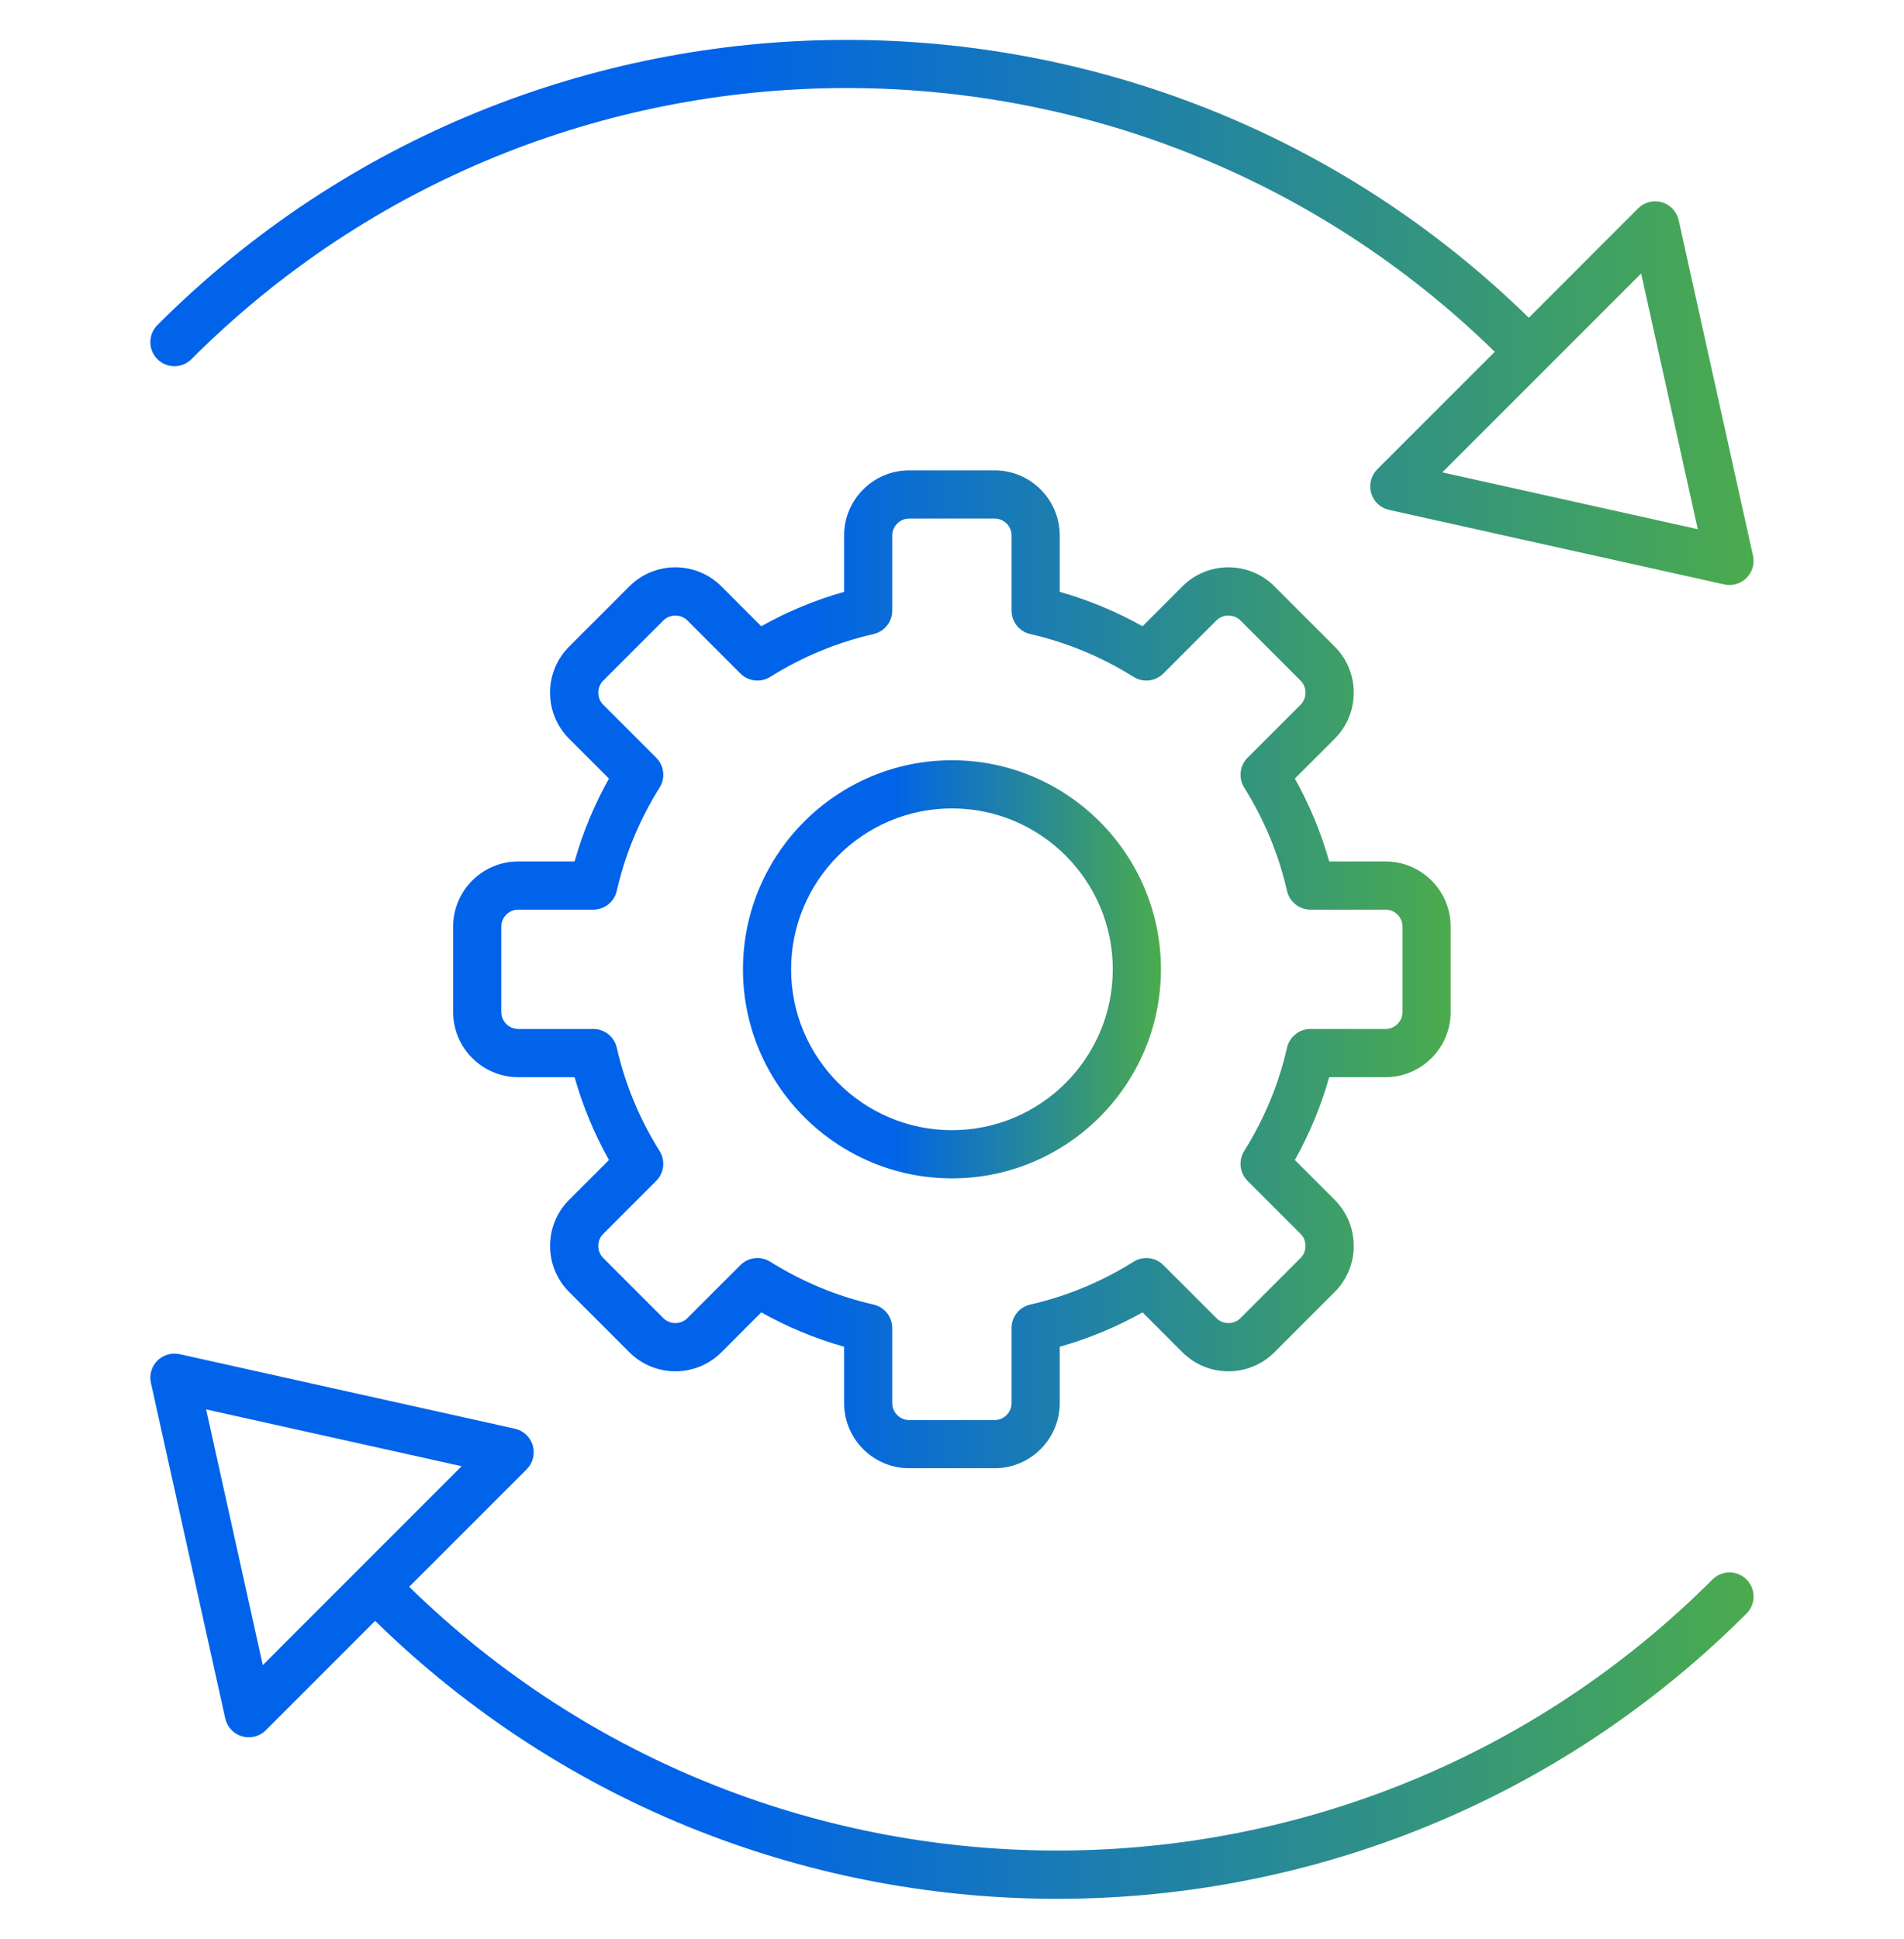
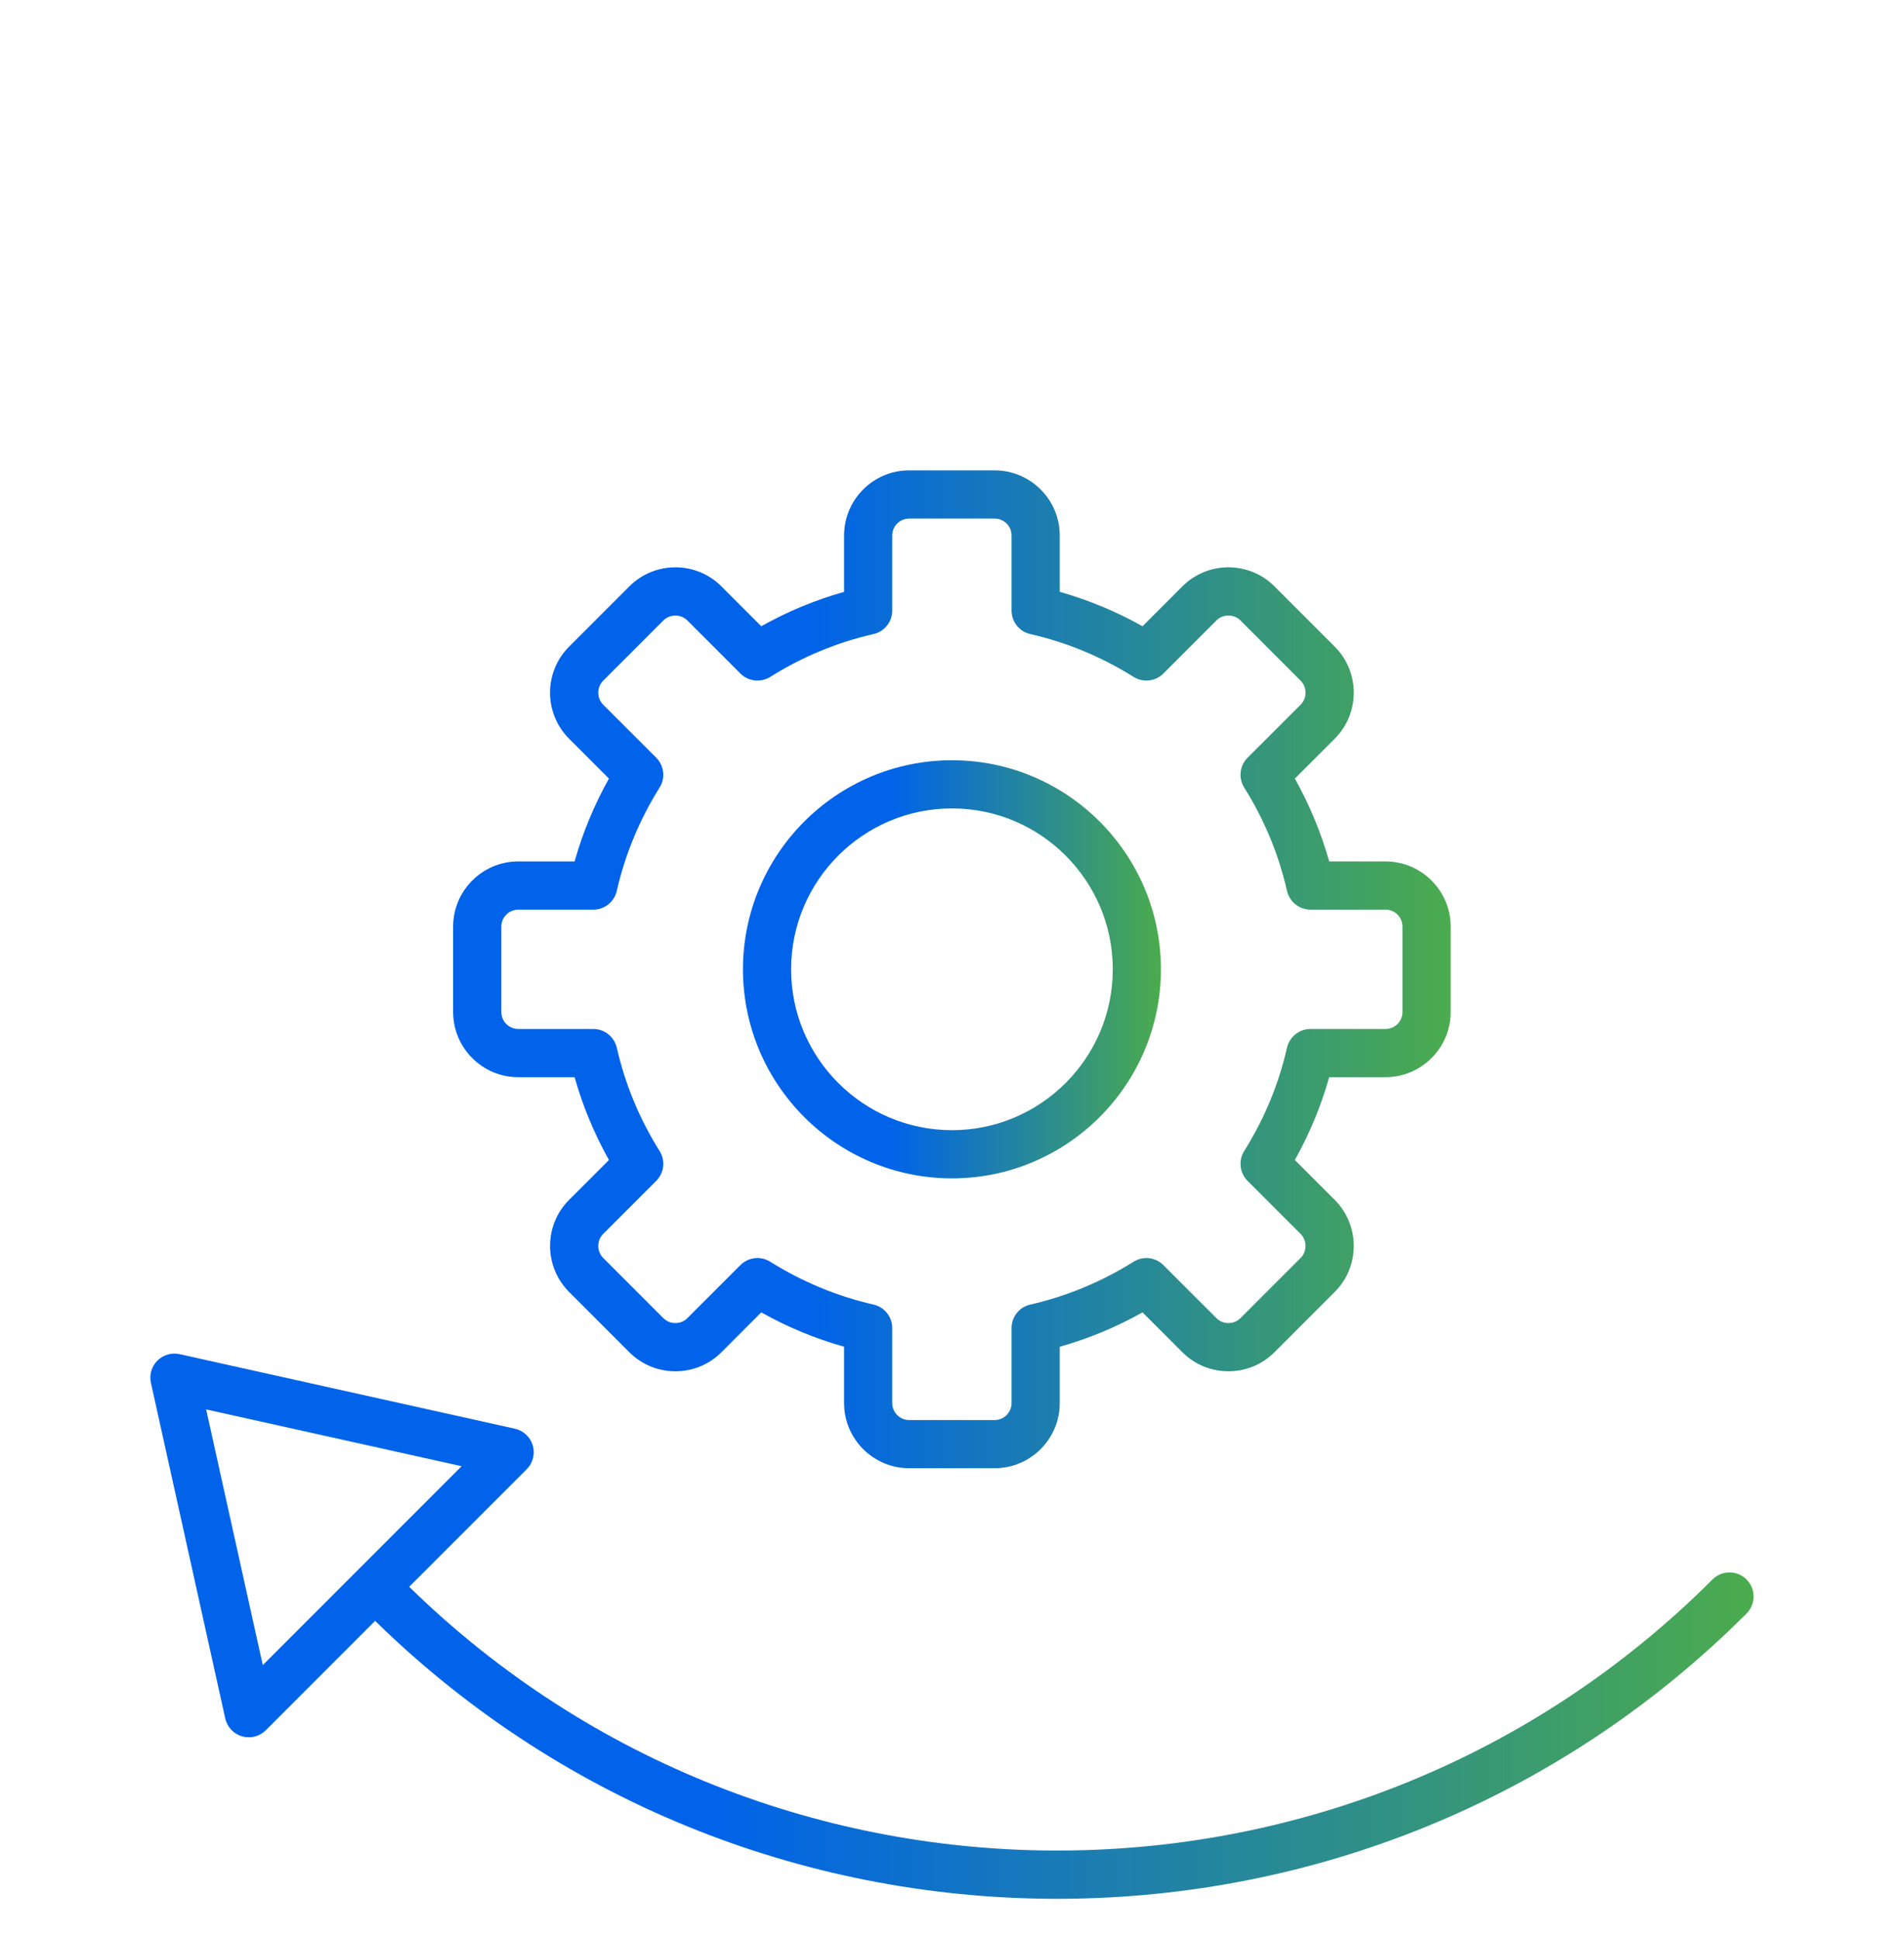
<svg xmlns="http://www.w3.org/2000/svg" width="56" height="57" viewBox="0 0 56 57" fill="none">
-   <path d="M27.999 22.352C24.609 22.352 21.852 25.109 21.852 28.498C21.852 31.888 24.609 34.645 27.999 34.645C31.388 34.645 34.145 31.888 34.145 28.498C34.145 25.109 31.388 22.352 27.999 22.352ZM27.999 33.228C25.39 33.228 23.268 31.107 23.268 28.498C23.268 25.89 25.39 23.768 27.999 23.768C30.607 23.768 32.729 25.89 32.729 28.498C32.729 31.107 30.607 33.228 27.999 33.228Z" fill="url(#paint0_linear_6780_13965)" />
+   <path d="M27.999 22.352C24.609 22.352 21.852 25.109 21.852 28.498C21.852 31.888 24.609 34.645 27.999 34.645C31.388 34.645 34.145 31.888 34.145 28.498C34.145 25.109 31.388 22.352 27.999 22.352M27.999 33.228C25.39 33.228 23.268 31.107 23.268 28.498C23.268 25.89 25.39 23.768 27.999 23.768C30.607 23.768 32.729 25.89 32.729 28.498C32.729 31.107 30.607 33.228 27.999 33.228Z" fill="url(#paint0_linear_6780_13965)" />
  <path d="M40.751 31.67C41.807 31.67 42.666 30.81 42.666 29.755V27.242C42.666 26.186 41.807 25.327 40.751 25.327H39.094C38.855 24.48 38.517 23.665 38.084 22.891L39.257 21.718C40.003 20.972 40.003 19.758 39.257 19.012L37.483 17.238C36.737 16.493 35.523 16.493 34.777 17.239L33.604 18.412C32.831 17.979 32.015 17.64 31.169 17.401V15.745C31.169 14.688 30.309 13.829 29.253 13.829H26.741C25.685 13.829 24.826 14.688 24.826 15.745V17.401C23.979 17.64 23.163 17.978 22.39 18.412L21.217 17.239C20.471 16.493 19.257 16.493 18.511 17.239L16.738 19.012C15.991 19.758 15.991 20.972 16.738 21.718L17.91 22.891C17.477 23.665 17.139 24.48 16.9 25.327H15.243C14.187 25.327 13.328 26.186 13.328 27.242V29.755C13.328 30.81 14.187 31.67 15.243 31.67H16.9C17.139 32.516 17.477 33.332 17.91 34.105L16.737 35.278C15.992 36.025 15.992 37.239 16.738 37.984L18.511 39.758C19.258 40.504 20.471 40.504 21.217 39.758L22.39 38.585C23.163 39.018 23.979 39.356 24.826 39.595V41.252C24.826 42.308 25.685 43.167 26.741 43.167H29.253C30.309 43.167 31.169 42.308 31.169 41.252V39.595C32.015 39.357 32.831 39.018 33.604 38.585L34.777 39.758C35.523 40.504 36.737 40.504 37.483 39.758L39.257 37.984C40.003 37.239 40.003 36.025 39.257 35.278L38.084 34.105C38.517 33.332 38.855 32.516 39.094 31.67H40.751ZM37.853 30.804C37.609 31.876 37.185 32.898 36.594 33.841C36.419 34.121 36.46 34.485 36.693 34.718L38.255 36.28C38.445 36.47 38.445 36.792 38.255 36.983L36.482 38.756C36.291 38.947 35.969 38.947 35.779 38.756L34.217 37.195C33.984 36.961 33.62 36.92 33.34 37.096C32.397 37.687 31.375 38.11 30.303 38.355C29.98 38.428 29.752 38.714 29.752 39.045V41.252C29.752 41.527 29.528 41.751 29.253 41.751H26.741C26.466 41.751 26.242 41.527 26.242 41.252V39.045C26.242 38.715 26.014 38.428 25.691 38.355C24.619 38.11 23.597 37.687 22.654 37.096C22.538 37.023 22.408 36.987 22.278 36.987C22.095 36.987 21.914 37.058 21.777 37.195L20.215 38.756C20.025 38.947 19.703 38.947 19.512 38.756L17.739 36.983C17.549 36.792 17.549 36.47 17.739 36.28L19.301 34.718C19.534 34.485 19.576 34.121 19.4 33.841C18.808 32.898 18.385 31.876 18.141 30.804C18.067 30.482 17.781 30.253 17.45 30.253H15.243C14.968 30.253 14.745 30.029 14.745 29.755V27.242C14.745 26.967 14.968 26.744 15.243 26.744H17.45C17.781 26.744 18.067 26.515 18.141 26.192C18.385 25.121 18.808 24.099 19.4 23.155C19.576 22.876 19.534 22.512 19.301 22.278L17.739 20.717C17.549 20.526 17.549 20.204 17.739 20.014L19.512 18.241C19.703 18.05 20.025 18.05 20.215 18.24L21.777 19.802C22.01 20.035 22.374 20.077 22.654 19.901C23.597 19.31 24.619 18.887 25.691 18.642C26.014 18.569 26.242 18.282 26.242 17.951V15.744C26.242 15.469 26.466 15.246 26.741 15.246H29.253C29.528 15.246 29.752 15.469 29.752 15.744V17.951C29.752 18.282 29.98 18.569 30.303 18.642C31.375 18.887 32.397 19.31 33.34 19.901C33.62 20.077 33.984 20.035 34.217 19.802L35.779 18.24C35.969 18.05 36.291 18.05 36.482 18.24L38.255 20.014C38.445 20.204 38.445 20.526 38.255 20.717L36.693 22.278C36.46 22.511 36.419 22.875 36.594 23.155C37.185 24.099 37.609 25.121 37.853 26.192C37.927 26.515 38.213 26.744 38.544 26.744H40.751C41.026 26.744 41.249 26.967 41.249 27.242V29.755C41.249 30.029 41.026 30.253 40.751 30.253H38.544C38.213 30.253 37.927 30.482 37.853 30.804Z" fill="url(#paint1_linear_6780_13965)" />
-   <path d="M4.629 10.559C4.906 10.836 5.354 10.836 5.631 10.559C16.188 0.003 33.315 -0.066 43.963 10.343L40.507 13.799C40.325 13.982 40.256 14.25 40.328 14.498C40.4 14.746 40.602 14.935 40.854 14.991L50.714 17.183C50.955 17.237 51.2 17.161 51.368 16.993C51.54 16.822 51.612 16.575 51.559 16.338L49.373 6.474C49.317 6.221 49.128 6.019 48.879 5.947C48.631 5.874 48.363 5.944 48.18 6.126L44.965 9.342C33.764 -1.62 15.738 -1.551 4.629 9.557C4.353 9.834 4.353 10.282 4.629 10.559ZM48.269 8.041L49.935 15.559L42.421 13.888L48.269 8.041Z" fill="url(#paint2_linear_6780_13965)" />
  <path d="M51.368 46.438C51.092 46.161 50.644 46.161 50.367 46.438C39.81 56.994 22.683 57.062 12.035 46.653L15.491 43.198C15.674 43.015 15.742 42.747 15.67 42.499C15.598 42.25 15.396 42.061 15.143 42.005L5.284 39.814C5.048 39.761 4.801 39.833 4.629 40.004C4.458 40.175 4.386 40.422 4.439 40.658L6.625 50.523C6.681 50.775 6.87 50.977 7.119 51.05C7.365 51.122 7.634 51.054 7.818 50.871L11.033 47.655C22.243 58.625 40.261 58.547 51.368 47.44C51.645 47.163 51.645 46.714 51.368 46.438ZM7.729 48.956L6.063 41.438L13.577 43.108L7.729 48.956Z" fill="url(#paint3_linear_6780_13965)" />
  <defs>
    <linearGradient id="paint0_linear_6780_13965" x1="21.852" y1="28.498" x2="34.145" y2="28.498" gradientUnits="userSpaceOnUse">
      <stop offset="0.355" stop-color="#0063E9" />
      <stop offset="1" stop-color="#4BAB4D" />
    </linearGradient>
    <linearGradient id="paint1_linear_6780_13965" x1="13.328" y1="28.498" x2="42.666" y2="28.498" gradientUnits="userSpaceOnUse">
      <stop offset="0.355" stop-color="#0063E9" />
      <stop offset="1" stop-color="#4BAB4D" />
    </linearGradient>
    <linearGradient id="paint2_linear_6780_13965" x1="4.422" y1="9.186" x2="51.576" y2="9.186" gradientUnits="userSpaceOnUse">
      <stop offset="0.355" stop-color="#0063E9" />
      <stop offset="1" stop-color="#4BAB4D" />
    </linearGradient>
    <linearGradient id="paint3_linear_6780_13965" x1="4.422" y1="47.812" x2="51.576" y2="47.812" gradientUnits="userSpaceOnUse">
      <stop offset="0.355" stop-color="#0063E9" />
      <stop offset="1" stop-color="#4BAB4D" />
    </linearGradient>
  </defs>
</svg>